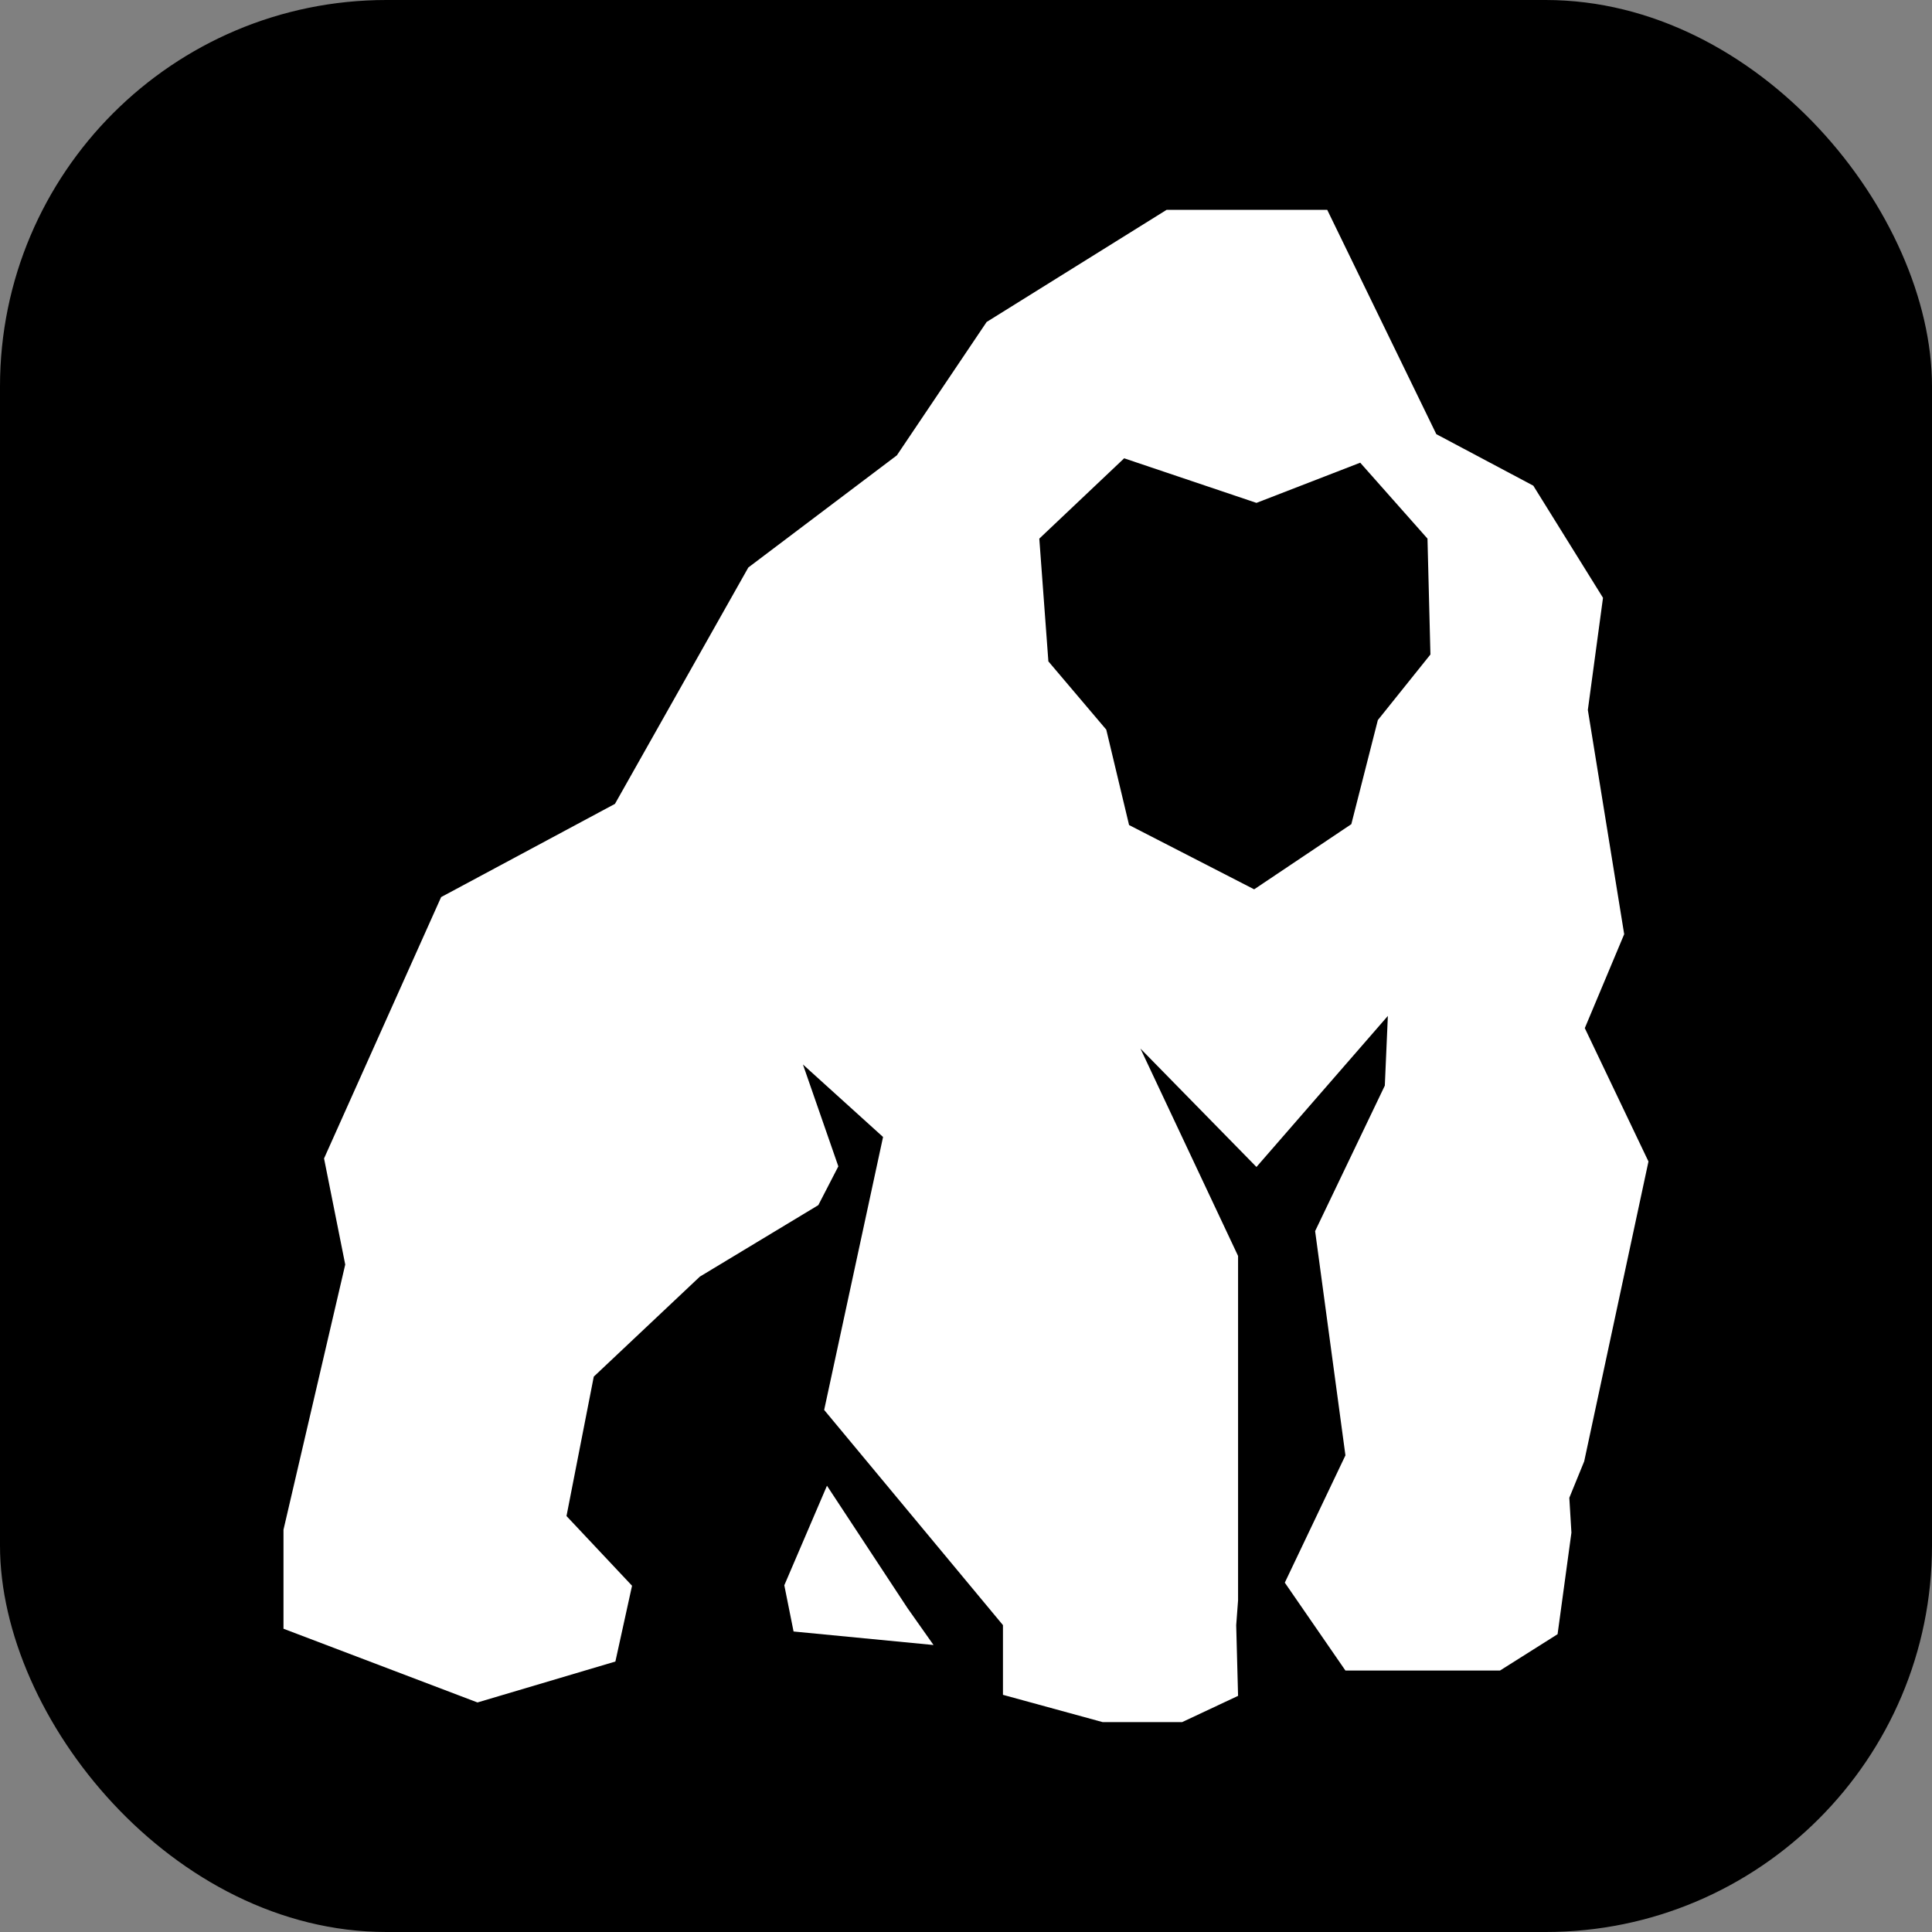
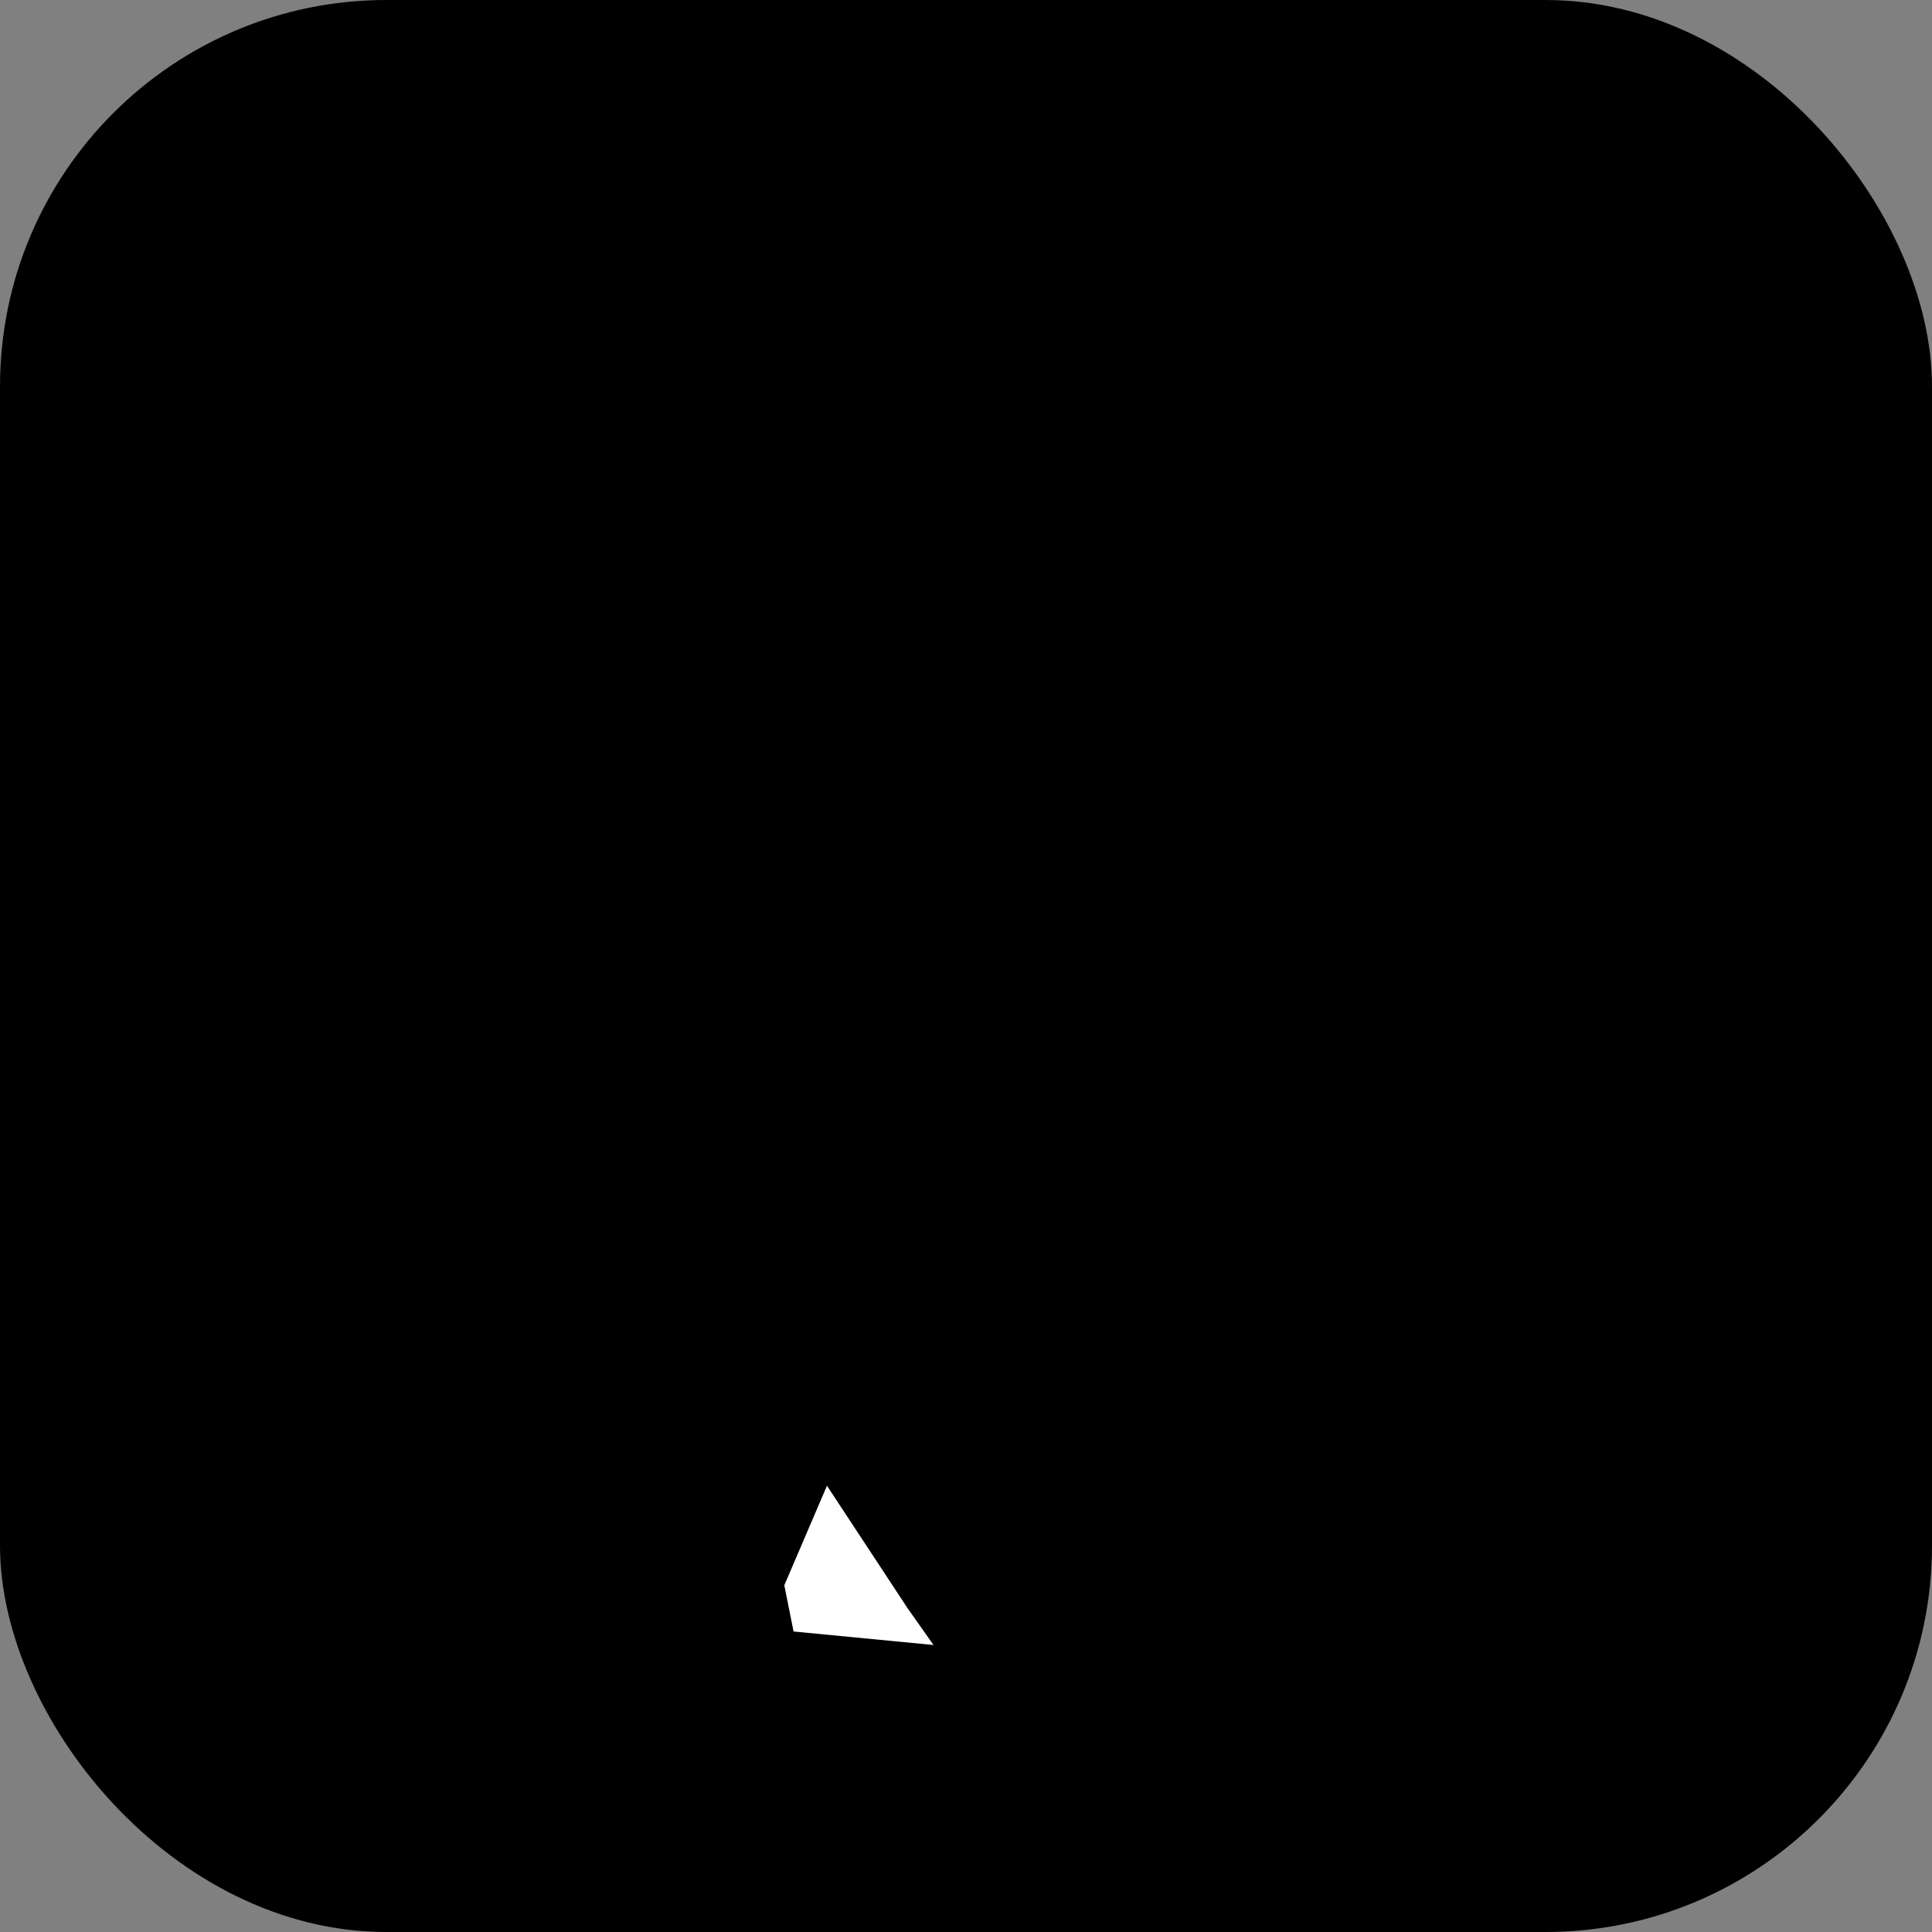
<svg xmlns="http://www.w3.org/2000/svg" height="1000" width="1000" version="1.1">
  <rect width="100%" height="100%" fill="#808080" stroke="none" />
  <g clip-path="url(#SvgjsClipPath1114)">
    <rect fill="#000000" height="1000" width="1000" />
    <g transform="matrix(4.02,0,0,4.02,100,100)">
      <svg height="199px" width="199px" version="1.1">
        <svg viewBox="0 0 198.565 198.565" height="199px" width="199px">
          <g id="493d88e2-3213-47dc-b004-75ff73aa4a63">
            <rect transform="matrix(1 0 0 1 99.282 99.282)" height="198.565" width="198.565" ry="0" rx="0" y="-99.282" x="-99.282" style="stroke: rgb(193,193,193); stroke-width: 0; stroke-dasharray: none; stroke-linecap: butt; stroke-dashoffset: 0; stroke-linejoin: miter; stroke-miterlimit: 4; fill: rgb(255,255,255); fill-opacity: 0; fill-rule: nonzero; opacity: 1;" />
          </g>
          <g id="6a66699f-8457-489f-a389-dd269803e3ea">
            <g style="">
              <g id="6a66699f-8457-489f-a389-dd269803e3ea-child-0">
-                 <path stroke-linecap="round" d="M 291.79 203.43 L 278.18 174.92 L 286.60 154.84 L 278.83 106.90 L 282.07 82.93 L 267.17 58.96 L 246.44 47.95 L 223.12 0.00 L 188.78 0.00 L 150.31 23.97 L 131.12 52.48 L 99.37 76.45 L 70.86 126.98 L 33.70 146.91 L 8.67 202.78 L 13.20 225.46 L 0.00 282.15 L 0.00 303.31 L 41.47 319.07 L 70.95 310.32 L 74.51 294.12 L 60.50 279.22 L 66.33 249.42 L 89.01 228.04 L 114.33 212.76 L 118.61 204.47 L 111.04 182.69 L 128.17 198.19 L 115.58 256.54 L 153.80 302.54 L 153.80 317.44 L 175.10 323.27 L 192.11 323.27 L 204.06 317.66 L 203.66 302.56 L 204.06 297.24 L 204.06 223.62 L 183.19 179.29 L 207.99 204.60 L 236.08 172.31 L 235.43 187.21 L 220.53 218.31 L 227.01 266.25 L 214.05 293.46 L 227.01 312.25 L 260.05 312.25 L 272.36 304.48 L 275.32 282.77 L 274.87 275.32 L 278.05 267.53 L 291.79 203.43 z M 233.94 109.07 L 228.27 131.32 L 207.50 145.25 L 180.76 131.51 L 175.46 109.33 L 175.89 111.12 L 163.51 96.52 L 161.57 70.28 L 179.71 53.11 L 207.99 62.64 L 230.17 54.05 L 244.55 70.28 L 245.18 95.05 L 233.94 109.07 z" transform="matrix(0.601 0 0 0.601 99.282 99.282) matrix(1 0 0 1 0 0)  translate(-145.895, -161.635)" style="stroke: rgb(193,193,193); stroke-width: 0; stroke-dasharray: none; stroke-linecap: butt; stroke-dashoffset: 0; stroke-linejoin: miter; stroke-miterlimit: 4; fill: rgb(255,255,255); fill-rule: nonzero; opacity: 1;" />
-               </g>
+                 </g>
              <g id="6a66699f-8457-489f-a389-dd269803e3ea-child-1">
                <path stroke-linecap="round" d="M 116.18 272.74 L 107.06 294.02 L 109.04 303.90 L 138.96 306.79 L 133.38 298.88 z" transform="matrix(0.601 0 0 0.601 99.282 99.282) matrix(1 0 0 1 -22.885 128.13)  translate(-123.01, -289.765)" style="stroke: rgb(193,193,193); stroke-width: 0; stroke-dasharray: none; stroke-linecap: butt; stroke-dashoffset: 0; stroke-linejoin: miter; stroke-miterlimit: 4; fill: rgb(255,255,255); fill-rule: nonzero; opacity: 1;" />
              </g>
            </g>
          </g>
        </svg>
      </svg>
    </g>
  </g>
  <defs>
    <clipPath id="SvgjsClipPath1114">
      <rect ry="200" rx="200" y="0" x="0" height="1000" width="1000" />
    </clipPath>
  </defs>
</svg>